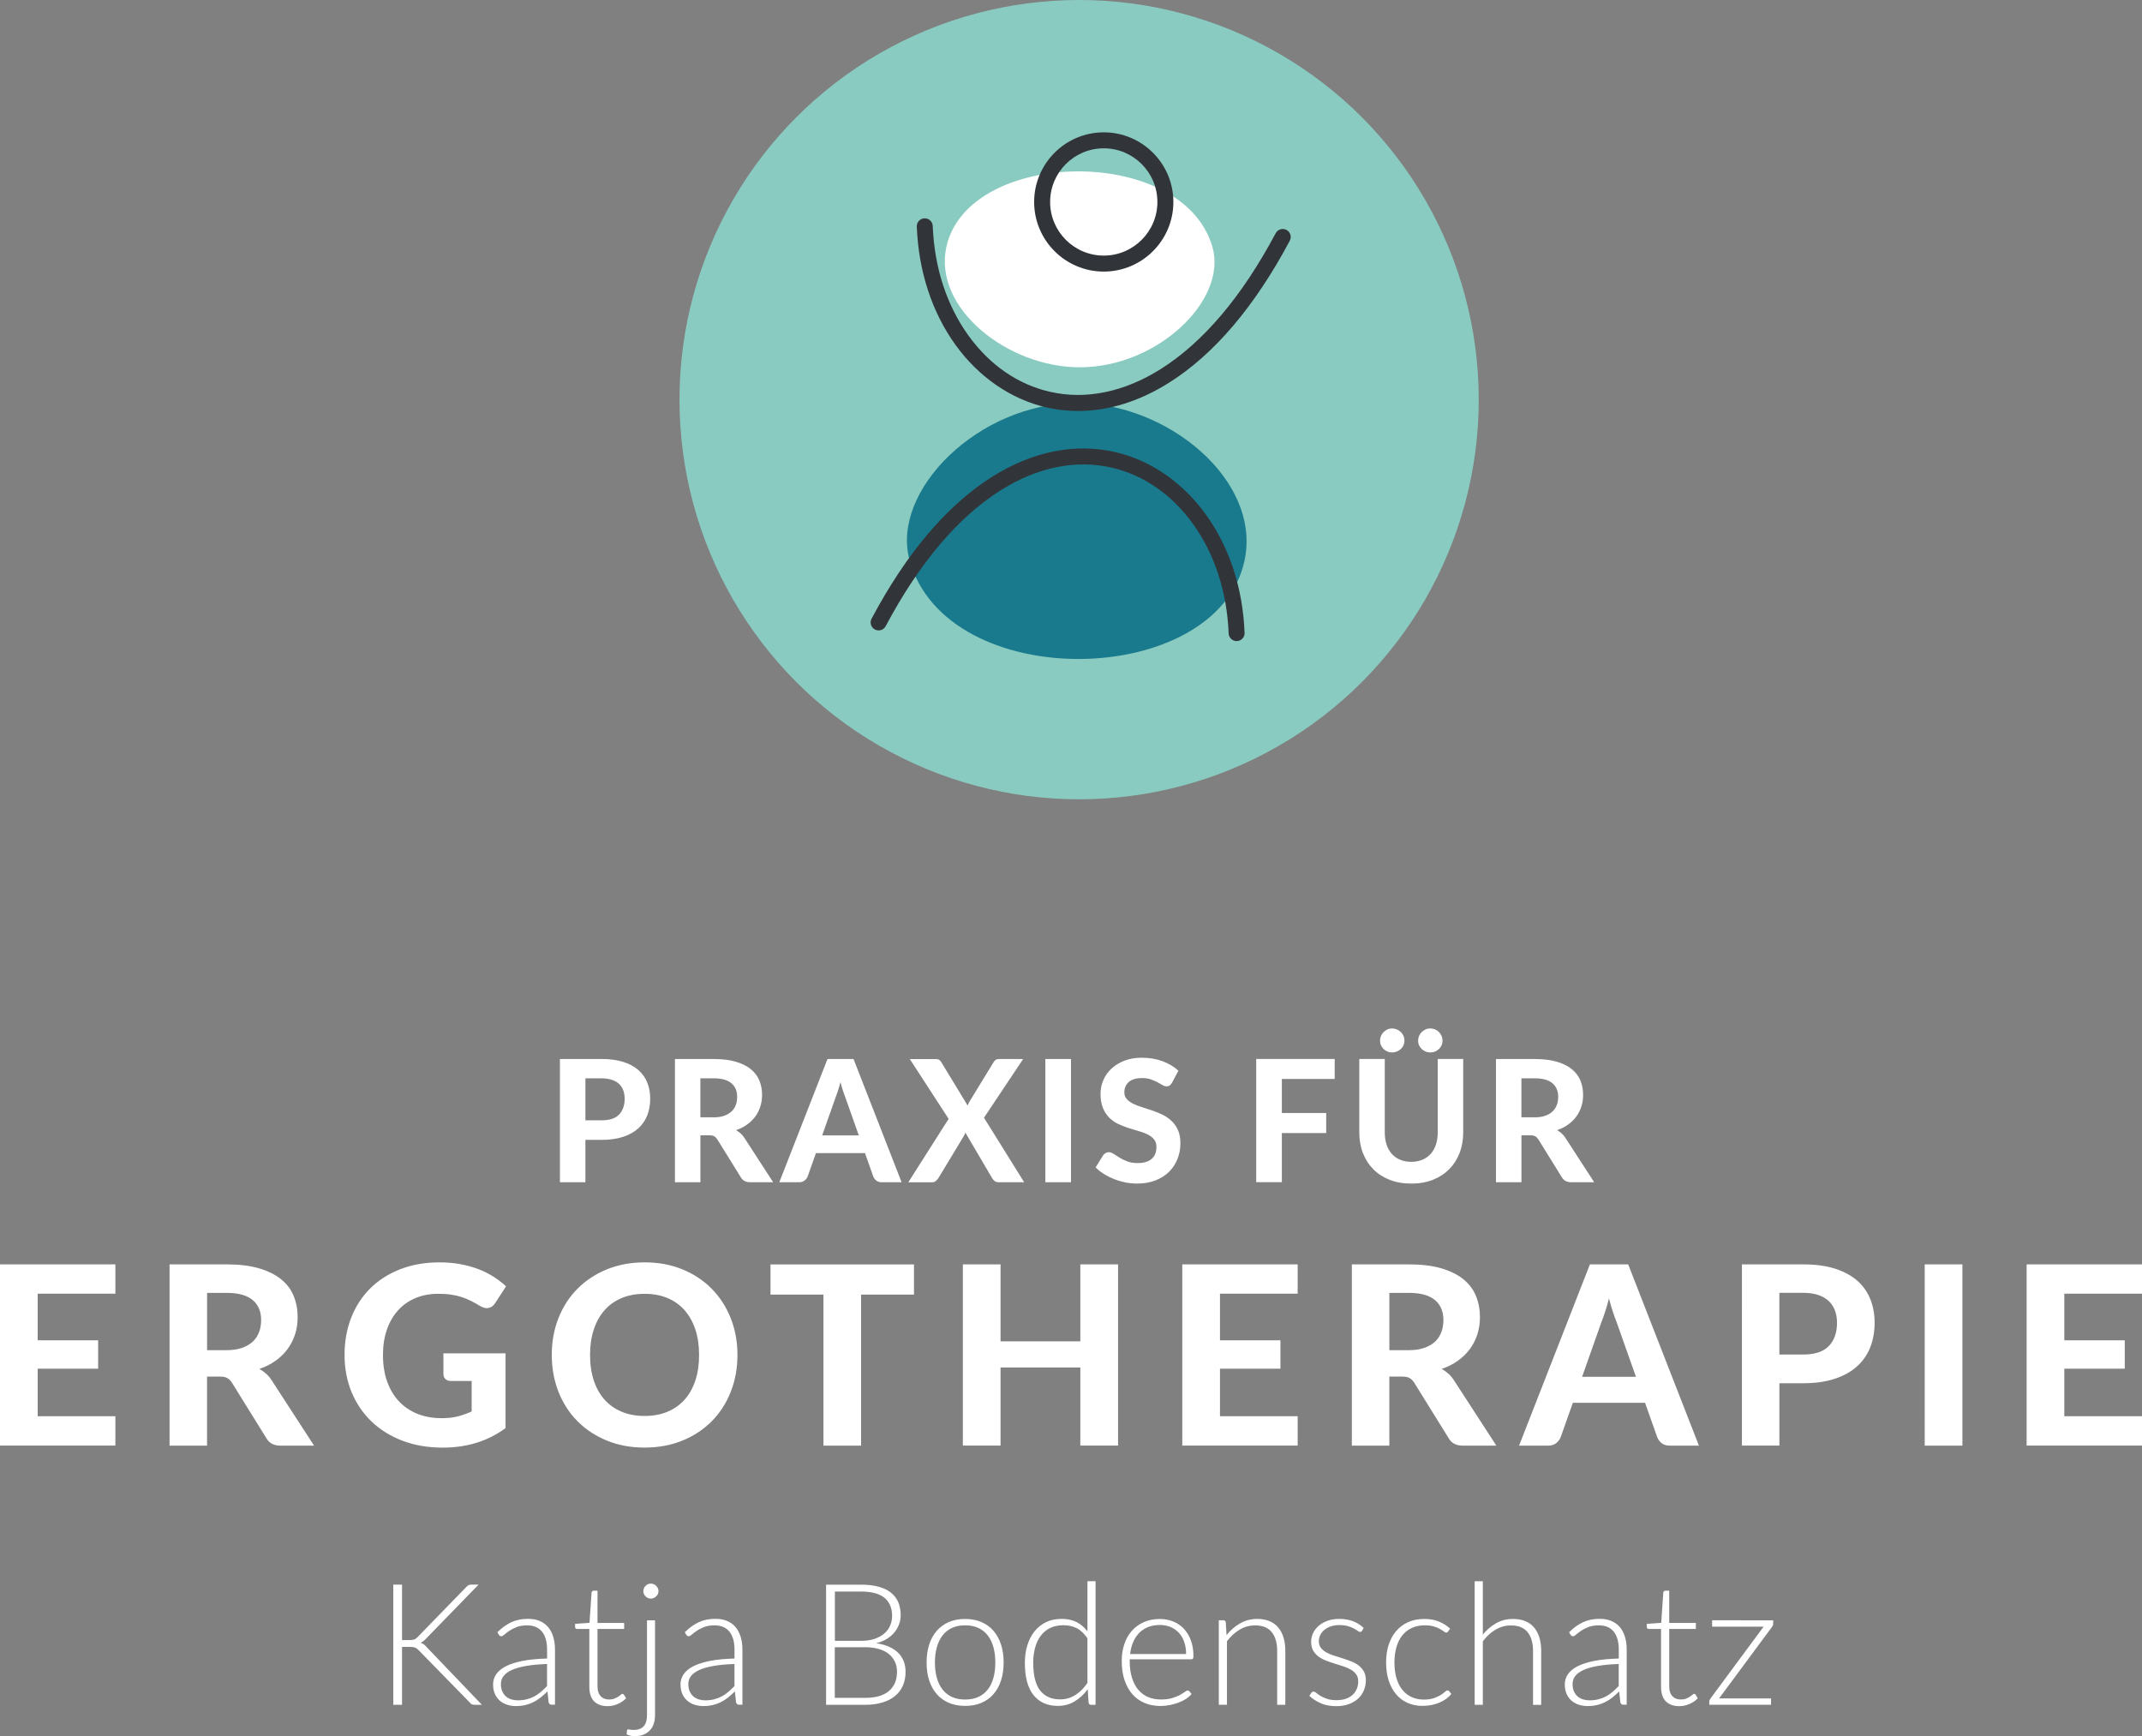
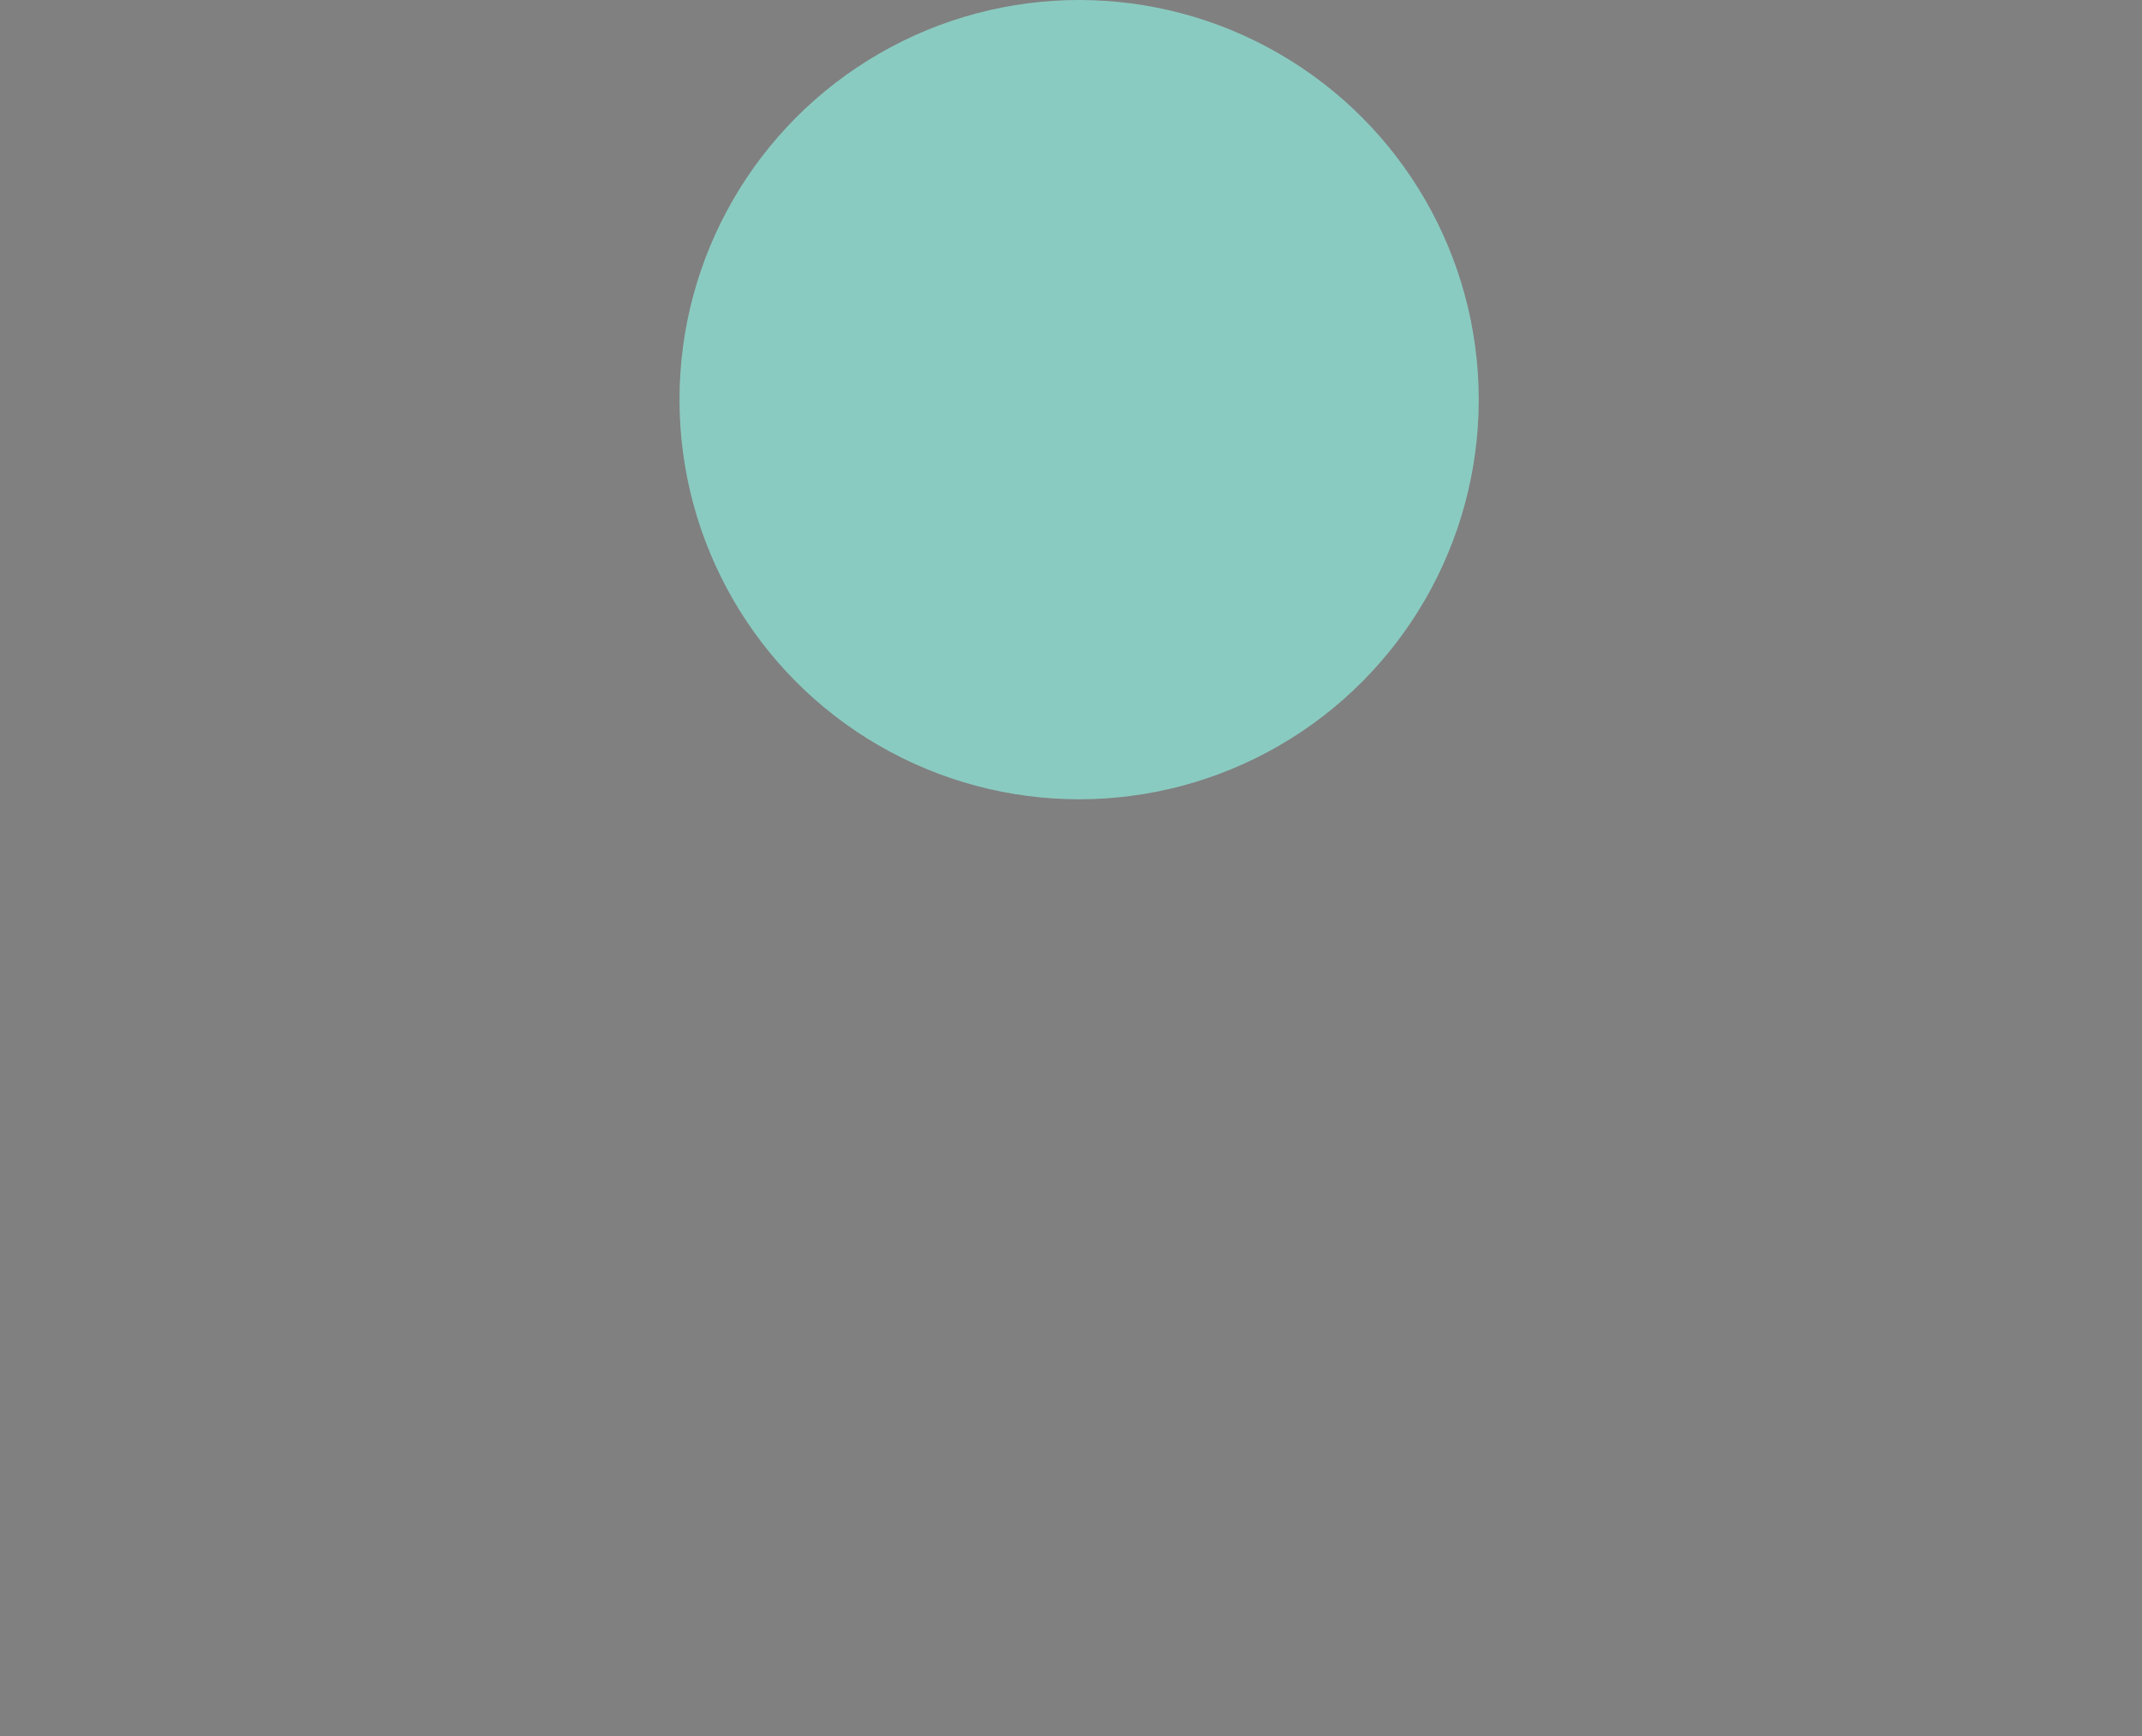
<svg xmlns="http://www.w3.org/2000/svg" version="1.1" id="Ebene_1" x="0px" y="0px" viewBox="0 0 512 414.96" style="enable-background:new 0 0 512 414.96;" xml:space="preserve">
  <rect x="0" y="0" width="512" height="414.96" fill="#808080" stroke="none" />
-   <path style="fill:#FFFFFF;" d="M96.1,392h1.71c0.26,0,0.48-0.01,0.67-0.03c0.19-0.02,0.36-0.06,0.52-0.11  c0.16-0.05,0.3-0.13,0.43-0.23c0.13-0.1,0.27-0.23,0.42-0.38l11.59-11.92c0.2-0.23,0.4-0.39,0.6-0.47c0.2-0.08,0.43-0.12,0.7-0.12  h1.66l-12.54,12.89c-0.26,0.27-0.48,0.48-0.68,0.63c-0.2,0.15-0.42,0.27-0.66,0.37c0.28,0.08,0.54,0.21,0.77,0.38  c0.23,0.17,0.46,0.39,0.69,0.66l13.21,13.8h-1.68c-0.35,0-0.61-0.04-0.76-0.13c-0.16-0.09-0.31-0.23-0.46-0.42l-12.14-12.42  c-0.15-0.15-0.29-0.28-0.42-0.39c-0.13-0.11-0.27-0.2-0.43-0.27c-0.16-0.07-0.34-0.13-0.55-0.16c-0.21-0.03-0.48-0.05-0.8-0.05H96.1  v13.84h-2.09v-28.72h2.09V392z M118.89,390.13c1.06-1.06,2.16-1.85,3.33-2.4c1.16-0.54,2.48-0.81,3.96-0.81  c1.08,0,2.03,0.17,2.84,0.52s1.49,0.84,2.02,1.48s0.94,1.42,1.21,2.33c0.27,0.91,0.41,1.93,0.41,3.05v13.15h-0.77  c-0.41,0-0.66-0.19-0.75-0.57l-0.28-2.6c-0.56,0.54-1.11,1.03-1.65,1.46c-0.55,0.43-1.12,0.8-1.72,1.1c-0.6,0.3-1.24,0.53-1.93,0.69  c-0.69,0.16-1.45,0.24-2.27,0.24c-0.69,0-1.36-0.1-2.01-0.3c-0.65-0.2-1.23-0.51-1.74-0.93c-0.51-0.42-0.91-0.96-1.22-1.61  c-0.3-0.66-0.46-1.44-0.46-2.36c0-0.85,0.24-1.64,0.73-2.38c0.49-0.73,1.25-1.37,2.29-1.91c1.04-0.54,2.38-0.97,4.01-1.3  c1.63-0.32,3.59-0.51,5.88-0.57v-2.11c0-1.87-0.4-3.31-1.21-4.31c-0.81-1.01-2-1.51-3.58-1.51c-0.97,0-1.8,0.14-2.49,0.41  c-0.68,0.27-1.26,0.57-1.74,0.89c-0.47,0.33-0.86,0.62-1.16,0.89c-0.3,0.27-0.55,0.41-0.75,0.41c-0.15,0-0.27-0.03-0.37-0.1  c-0.1-0.07-0.18-0.16-0.24-0.26L118.89,390.13z M130.77,397.71c-1.92,0.07-3.58,0.22-4.96,0.46c-1.39,0.24-2.53,0.56-3.43,0.96  c-0.9,0.41-1.57,0.89-2,1.45c-0.43,0.56-0.65,1.2-0.65,1.92c0,0.68,0.11,1.26,0.33,1.76c0.22,0.49,0.52,0.9,0.89,1.22  c0.37,0.32,0.8,0.55,1.29,0.7c0.49,0.15,0.99,0.22,1.52,0.22c0.78,0,1.51-0.08,2.16-0.25c0.66-0.17,1.27-0.41,1.83-0.71  c0.56-0.3,1.09-0.67,1.57-1.09c0.49-0.42,0.97-0.87,1.44-1.36V397.71z M145.22,407.79c-1.37,0-2.43-0.38-3.2-1.14  c-0.76-0.76-1.15-1.93-1.15-3.51v-13.8h-2.9c-0.15,0-0.27-0.04-0.37-0.12c-0.1-0.08-0.14-0.2-0.14-0.35v-0.75l3.45-0.24l0.49-7.23  c0.03-0.12,0.08-0.23,0.16-0.32c0.08-0.09,0.2-0.14,0.35-0.14h0.91v7.71h6.37v1.44h-6.37v13.7c0,0.56,0.07,1.03,0.21,1.43  c0.14,0.4,0.34,0.73,0.59,0.98c0.25,0.26,0.54,0.45,0.88,0.57c0.34,0.12,0.7,0.18,1.1,0.18c0.49,0,0.91-0.07,1.26-0.21  c0.35-0.14,0.66-0.3,0.91-0.47c0.26-0.17,0.47-0.32,0.63-0.47c0.16-0.14,0.29-0.21,0.39-0.21c0.11,0,0.22,0.07,0.33,0.2l0.53,0.85  c-0.51,0.57-1.17,1.03-1.96,1.37C146.89,407.62,146.07,407.79,145.22,407.79z M156.57,387.27v22.77c0,0.7-0.1,1.35-0.3,1.95  c-0.2,0.6-0.5,1.11-0.9,1.55c-0.4,0.44-0.9,0.78-1.5,1.04c-0.6,0.25-1.31,0.38-2.12,0.38c-0.39,0-0.74-0.03-1.06-0.1  c-0.31-0.07-0.62-0.18-0.91-0.33l0.1-0.97c0.04-0.12,0.09-0.19,0.16-0.21c0.07-0.02,0.16-0.02,0.27,0c0.12,0.02,0.26,0.05,0.44,0.08  c0.18,0.03,0.4,0.05,0.67,0.05c1.1,0,1.91-0.3,2.44-0.89c0.53-0.6,0.79-1.44,0.79-2.54v-22.77H156.57z M157.4,380.31  c0,0.24-0.05,0.47-0.15,0.68c-0.1,0.21-0.24,0.4-0.41,0.56c-0.17,0.16-0.36,0.29-0.58,0.39c-0.22,0.09-0.45,0.14-0.69,0.14  s-0.47-0.05-0.69-0.14c-0.22-0.09-0.41-0.22-0.57-0.39c-0.16-0.16-0.29-0.35-0.39-0.56c-0.1-0.21-0.14-0.44-0.14-0.68  c0-0.24,0.05-0.48,0.14-0.7c0.09-0.22,0.22-0.42,0.39-0.58c0.16-0.16,0.35-0.29,0.57-0.39c0.22-0.09,0.45-0.14,0.69-0.14  s0.47,0.05,0.69,0.14c0.22,0.09,0.41,0.22,0.58,0.39c0.17,0.16,0.3,0.35,0.41,0.58C157.35,379.83,157.4,380.07,157.4,380.31z   M163.69,390.13c1.06-1.06,2.16-1.85,3.33-2.4c1.16-0.54,2.48-0.81,3.96-0.81c1.08,0,2.03,0.17,2.84,0.52s1.49,0.84,2.02,1.48  c0.53,0.64,0.94,1.42,1.21,2.33c0.27,0.91,0.41,1.93,0.41,3.05v13.15h-0.77c-0.41,0-0.66-0.19-0.75-0.57l-0.28-2.6  c-0.56,0.54-1.11,1.03-1.65,1.46c-0.55,0.43-1.12,0.8-1.72,1.1c-0.6,0.3-1.24,0.53-1.93,0.69c-0.69,0.16-1.45,0.24-2.27,0.24  c-0.69,0-1.36-0.1-2.01-0.3c-0.65-0.2-1.23-0.51-1.74-0.93c-0.51-0.42-0.91-0.96-1.22-1.61c-0.3-0.66-0.46-1.44-0.46-2.36  c0-0.85,0.24-1.64,0.73-2.38c0.49-0.73,1.25-1.37,2.29-1.91c1.04-0.54,2.38-0.97,4.01-1.3c1.63-0.32,3.59-0.51,5.88-0.57v-2.11  c0-1.87-0.4-3.31-1.21-4.31c-0.81-1.01-2-1.51-3.58-1.51c-0.97,0-1.8,0.14-2.49,0.41c-0.68,0.27-1.26,0.57-1.74,0.89  c-0.47,0.33-0.86,0.62-1.16,0.89c-0.3,0.27-0.55,0.41-0.75,0.41c-0.15,0-0.27-0.03-0.37-0.1c-0.1-0.07-0.18-0.16-0.24-0.26  L163.69,390.13z M175.57,397.71c-1.92,0.07-3.58,0.22-4.96,0.46c-1.39,0.24-2.53,0.56-3.43,0.96c-0.9,0.41-1.57,0.89-2,1.45  c-0.43,0.56-0.65,1.2-0.65,1.92c0,0.68,0.11,1.26,0.33,1.76c0.22,0.49,0.52,0.9,0.89,1.22c0.37,0.32,0.8,0.55,1.29,0.7  c0.49,0.15,0.99,0.22,1.52,0.22c0.78,0,1.51-0.08,2.16-0.25c0.66-0.17,1.27-0.41,1.83-0.71c0.56-0.3,1.09-0.67,1.57-1.09  c0.49-0.42,0.97-0.87,1.44-1.36V397.71z M205.73,378.75c1.64,0,3.06,0.16,4.26,0.49c1.2,0.32,2.2,0.8,2.98,1.43  c0.78,0.63,1.37,1.4,1.75,2.3c0.38,0.91,0.57,1.94,0.57,3.09c0,0.76-0.13,1.49-0.4,2.19c-0.26,0.7-0.64,1.35-1.14,1.95  c-0.49,0.6-1.1,1.11-1.83,1.55c-0.72,0.44-1.55,0.77-2.49,1c2.26,0.33,4,1.07,5.21,2.24c1.21,1.17,1.82,2.71,1.82,4.62  c0,1.22-0.22,2.31-0.65,3.29c-0.43,0.97-1.06,1.8-1.89,2.48c-0.83,0.68-1.84,1.19-3.04,1.55c-1.2,0.36-2.57,0.54-4.1,0.54h-9.32  v-28.72H205.73z M199.56,380.39v11.79h6.21c1.33,0,2.46-0.17,3.4-0.51c0.94-0.34,1.71-0.78,2.31-1.34c0.6-0.55,1.05-1.18,1.33-1.89  c0.28-0.7,0.43-1.43,0.43-2.17c0-1.93-0.61-3.4-1.84-4.39c-1.22-0.99-3.12-1.49-5.67-1.49H199.56z M206.76,405.81  c2.52,0,4.42-0.54,5.71-1.63c1.29-1.09,1.94-2.62,1.94-4.6c0-0.91-0.17-1.72-0.52-2.45s-0.84-1.34-1.49-1.85  c-0.65-0.51-1.45-0.9-2.4-1.17c-0.95-0.27-2.02-0.41-3.23-0.41h-7.23v12.1H206.76z M230.7,386.95c1.45,0,2.74,0.25,3.89,0.74  c1.14,0.49,2.11,1.19,2.89,2.1c0.78,0.91,1.38,2,1.8,3.28c0.41,1.28,0.62,2.71,0.62,4.29c0,1.58-0.21,3.01-0.62,4.28  c-0.41,1.27-1.01,2.36-1.8,3.27c-0.78,0.91-1.75,1.6-2.89,2.09c-1.14,0.49-2.44,0.73-3.89,0.73c-1.45,0-2.74-0.24-3.89-0.73  c-1.14-0.49-2.11-1.18-2.9-2.09c-0.79-0.91-1.39-2-1.81-3.27c-0.41-1.27-0.62-2.7-0.62-4.28c0-1.58,0.21-3.01,0.62-4.29  c0.41-1.28,1.01-2.37,1.81-3.28c0.79-0.91,1.76-1.61,2.9-2.1C227.95,387.19,229.25,386.95,230.7,386.95z M230.7,406.21  c1.2,0,2.26-0.21,3.16-0.62c0.9-0.41,1.65-1.01,2.25-1.78c0.6-0.77,1.05-1.7,1.35-2.79c0.3-1.09,0.45-2.31,0.45-3.66  c0-1.34-0.15-2.56-0.45-3.65c-0.3-1.1-0.75-2.03-1.35-2.81c-0.6-0.78-1.35-1.38-2.25-1.8c-0.9-0.42-1.95-0.63-3.16-0.63  c-1.2,0-2.26,0.21-3.16,0.63c-0.9,0.42-1.65,1.02-2.25,1.8c-0.6,0.78-1.06,1.72-1.36,2.81c-0.3,1.1-0.46,2.31-0.46,3.65  c0,1.35,0.15,2.58,0.46,3.66c0.3,1.09,0.76,2.02,1.36,2.79c0.6,0.77,1.35,1.36,2.25,1.78C228.44,406,229.49,406.21,230.7,406.21z   M261.87,377.94v29.53h-1.06c-0.35,0-0.56-0.18-0.61-0.53l-0.2-3.19c-0.89,1.22-1.94,2.19-3.13,2.9c-1.19,0.72-2.53,1.08-4.02,1.08  c-2.49,0-4.42-0.86-5.81-2.58c-1.38-1.72-2.07-4.3-2.07-7.73c0-1.47,0.19-2.85,0.58-4.13c0.39-1.28,0.95-2.39,1.69-3.33  c0.74-0.94,1.66-1.68,2.75-2.22c1.09-0.54,2.34-0.81,3.77-0.81c1.37,0,2.55,0.25,3.55,0.75c1,0.5,1.87,1.25,2.62,2.23v-11.98H261.87  z M259.95,391.62c-0.77-1.16-1.63-1.98-2.57-2.46c-0.94-0.47-2.01-0.71-3.22-0.71c-1.19,0-2.23,0.22-3.13,0.65  c-0.89,0.43-1.64,1.05-2.24,1.84c-0.6,0.79-1.06,1.74-1.36,2.84c-0.3,1.1-0.46,2.32-0.46,3.64c0,3,0.55,5.21,1.65,6.63  c1.1,1.41,2.7,2.12,4.78,2.12c1.33,0,2.54-0.35,3.63-1.04c1.1-0.69,2.06-1.66,2.9-2.9V391.62z M270.03,396.57v0.39  c0,1.52,0.18,2.85,0.53,4c0.35,1.15,0.85,2.11,1.5,2.89c0.65,0.78,1.43,1.36,2.35,1.76c0.92,0.39,1.95,0.59,3.09,0.59  c1.01,0,1.89-0.11,2.64-0.33c0.74-0.22,1.37-0.47,1.88-0.75c0.51-0.28,0.91-0.53,1.21-0.75c0.3-0.22,0.51-0.33,0.65-0.33  c0.18,0,0.31,0.07,0.41,0.2l0.53,0.65c-0.33,0.41-0.75,0.78-1.29,1.14c-0.53,0.35-1.13,0.65-1.79,0.9c-0.66,0.25-1.36,0.45-2.11,0.6  c-0.75,0.15-1.51,0.22-2.26,0.22c-1.38,0-2.64-0.24-3.78-0.72c-1.14-0.48-2.11-1.18-2.92-2.1s-1.44-2.05-1.88-3.38  c-0.44-1.33-0.66-2.86-0.66-4.58c0-1.45,0.21-2.78,0.62-4.01s1.01-2.28,1.79-3.17c0.78-0.89,1.73-1.58,2.86-2.08  c1.13-0.5,2.41-0.75,3.85-0.75c1.14,0,2.19,0.2,3.17,0.59c0.97,0.39,1.82,0.96,2.54,1.72c0.72,0.75,1.28,1.67,1.69,2.77  c0.41,1.1,0.62,2.35,0.62,3.78c0,0.3-0.04,0.5-0.12,0.61c-0.08,0.11-0.22,0.16-0.41,0.16H270.03z M283.51,395.33  c0-1.08-0.15-2.05-0.46-2.91c-0.3-0.86-0.73-1.59-1.29-2.18c-0.56-0.6-1.22-1.05-1.98-1.37c-0.76-0.32-1.61-0.48-2.53-0.48  c-1.04,0-1.98,0.16-2.8,0.49c-0.83,0.32-1.54,0.79-2.14,1.4c-0.6,0.61-1.09,1.34-1.45,2.19c-0.37,0.85-0.61,1.81-0.73,2.86H283.51z   M293.18,390.8c0.93-1.16,2.01-2.1,3.24-2.8c1.22-0.7,2.59-1.06,4.09-1.06c1.11,0,2.09,0.18,2.93,0.53c0.85,0.35,1.55,0.86,2.1,1.52  c0.56,0.66,0.97,1.46,1.26,2.4c0.28,0.93,0.43,1.99,0.43,3.17v12.91h-1.95v-12.91c0-1.89-0.43-3.38-1.3-4.46  c-0.87-1.08-2.19-1.61-3.96-1.61c-1.31,0-2.54,0.33-3.68,1c-1.14,0.67-2.16,1.6-3.06,2.79v15.18h-1.95v-20.2h1.08  c0.34,0,0.53,0.17,0.59,0.51L293.18,390.8z M325.57,389.77c-0.11,0.19-0.26,0.28-0.47,0.28c-0.15,0-0.34-0.08-0.57-0.25  c-0.23-0.17-0.54-0.36-0.92-0.57c-0.39-0.21-0.86-0.4-1.43-0.57c-0.57-0.17-1.26-0.25-2.07-0.25c-0.73,0-1.4,0.1-2,0.31  c-0.6,0.21-1.12,0.49-1.54,0.84c-0.43,0.35-0.75,0.76-0.98,1.23c-0.23,0.47-0.35,0.96-0.35,1.47c0,0.64,0.16,1.16,0.49,1.58  c0.32,0.42,0.75,0.78,1.27,1.08c0.52,0.3,1.12,0.56,1.8,0.77c0.68,0.22,1.36,0.43,2.06,0.65c0.7,0.22,1.38,0.46,2.06,0.72  c0.68,0.26,1.28,0.59,1.8,0.98c0.52,0.39,0.94,0.87,1.27,1.44c0.32,0.57,0.49,1.26,0.49,2.07c0,0.88-0.16,1.7-0.47,2.46  c-0.31,0.76-0.77,1.41-1.37,1.97c-0.6,0.56-1.34,0.99-2.22,1.32c-0.88,0.32-1.89,0.49-3.02,0.49c-1.42,0-2.65-0.23-3.67-0.68  c-1.03-0.45-1.95-1.05-2.76-1.78l0.45-0.69c0.07-0.11,0.15-0.19,0.23-0.24c0.09-0.05,0.21-0.08,0.36-0.08  c0.18,0,0.39,0.11,0.64,0.32c0.25,0.22,0.58,0.45,1,0.7c0.42,0.25,0.94,0.48,1.55,0.7c0.62,0.22,1.38,0.32,2.28,0.32  c0.85,0,1.6-0.12,2.25-0.35c0.65-0.24,1.19-0.56,1.62-0.96c0.43-0.41,0.76-0.88,0.98-1.43c0.22-0.55,0.33-1.13,0.33-1.74  c0-0.68-0.16-1.24-0.49-1.68c-0.32-0.45-0.75-0.83-1.28-1.14c-0.53-0.31-1.13-0.58-1.8-0.79c-0.67-0.22-1.36-0.43-2.06-0.65  c-0.7-0.22-1.39-0.45-2.06-0.71c-0.67-0.26-1.27-0.58-1.8-0.97c-0.53-0.39-0.95-0.87-1.28-1.43c-0.33-0.56-0.49-1.26-0.49-2.1  c0-0.72,0.16-1.41,0.47-2.07c0.31-0.66,0.75-1.24,1.33-1.75c0.58-0.5,1.28-0.9,2.1-1.2c0.83-0.3,1.75-0.45,2.78-0.45  c1.23,0,2.32,0.18,3.28,0.53c0.95,0.35,1.82,0.89,2.61,1.62L325.57,389.77z M346.11,389.97c-0.07,0.07-0.13,0.13-0.19,0.17  c-0.06,0.05-0.15,0.07-0.25,0.07c-0.14,0-0.32-0.09-0.55-0.27c-0.23-0.18-0.54-0.38-0.93-0.6c-0.39-0.22-0.88-0.42-1.47-0.6  c-0.59-0.18-1.3-0.27-2.14-0.27c-1.16,0-2.2,0.21-3.1,0.62c-0.9,0.41-1.66,1-2.28,1.78c-0.62,0.77-1.09,1.71-1.41,2.8  c-0.32,1.1-0.48,2.33-0.48,3.69c0,1.42,0.17,2.68,0.5,3.78c0.33,1.1,0.8,2.02,1.41,2.77c0.61,0.75,1.35,1.32,2.21,1.72  c0.87,0.39,1.83,0.59,2.88,0.59c0.97,0,1.79-0.11,2.45-0.35c0.66-0.23,1.2-0.48,1.62-0.75c0.43-0.27,0.76-0.52,1-0.75  c0.24-0.23,0.45-0.35,0.61-0.35s0.3,0.07,0.41,0.2l0.51,0.65c-0.31,0.41-0.7,0.78-1.18,1.14c-0.47,0.35-1.01,0.66-1.6,0.91  c-0.6,0.26-1.24,0.46-1.94,0.6c-0.7,0.14-1.42,0.21-2.18,0.21c-1.29,0-2.46-0.23-3.52-0.7c-1.06-0.47-1.98-1.14-2.74-2.03  c-0.76-0.89-1.36-1.97-1.79-3.26c-0.43-1.29-0.64-2.75-0.64-4.38c0-1.54,0.2-2.95,0.61-4.22c0.41-1.27,1-2.37,1.79-3.29  c0.79-0.92,1.74-1.63,2.87-2.14c1.13-0.51,2.43-0.76,3.89-0.76c1.31,0,2.48,0.21,3.49,0.63c1.01,0.42,1.9,0.99,2.66,1.7  L346.11,389.97z M354.44,390.68c0.93-1.14,2-2.04,3.2-2.72c1.2-0.68,2.54-1.01,4.03-1.01c1.11,0,2.09,0.18,2.93,0.53  c0.85,0.35,1.55,0.86,2.1,1.52c0.56,0.66,0.97,1.46,1.26,2.4c0.28,0.93,0.43,1.99,0.43,3.17v12.91h-1.95v-12.91  c0-1.89-0.43-3.38-1.3-4.46c-0.87-1.08-2.19-1.61-3.96-1.61c-1.31,0-2.54,0.33-3.68,1c-1.14,0.67-2.16,1.6-3.06,2.79v15.18h-1.95  v-29.53h1.95V390.68z M375.06,390.13c1.06-1.06,2.16-1.85,3.33-2.4c1.16-0.54,2.48-0.81,3.96-0.81c1.08,0,2.03,0.17,2.84,0.52  c0.81,0.35,1.49,0.84,2.02,1.48s0.94,1.42,1.21,2.33c0.27,0.91,0.41,1.93,0.41,3.05v13.15h-0.77c-0.41,0-0.66-0.19-0.75-0.57  l-0.28-2.6c-0.56,0.54-1.11,1.03-1.65,1.46c-0.55,0.43-1.12,0.8-1.72,1.1c-0.6,0.3-1.24,0.53-1.93,0.69  c-0.69,0.16-1.45,0.24-2.27,0.24c-0.69,0-1.36-0.1-2.01-0.3c-0.65-0.2-1.23-0.51-1.74-0.93c-0.51-0.42-0.91-0.96-1.22-1.61  c-0.3-0.66-0.46-1.44-0.46-2.36c0-0.85,0.24-1.64,0.73-2.38c0.49-0.73,1.25-1.37,2.29-1.91c1.04-0.54,2.38-0.97,4.01-1.3  c1.63-0.32,3.59-0.51,5.88-0.57v-2.11c0-1.87-0.4-3.31-1.21-4.31c-0.81-1.01-2-1.51-3.58-1.51c-0.97,0-1.8,0.14-2.49,0.41  c-0.68,0.27-1.26,0.57-1.74,0.89c-0.47,0.33-0.86,0.62-1.16,0.89c-0.3,0.27-0.55,0.41-0.75,0.41c-0.15,0-0.27-0.03-0.37-0.1  c-0.1-0.07-0.18-0.16-0.24-0.26L375.06,390.13z M386.93,397.71c-1.92,0.07-3.58,0.22-4.96,0.46c-1.39,0.24-2.53,0.56-3.43,0.96  c-0.9,0.41-1.57,0.89-2,1.45c-0.43,0.56-0.65,1.2-0.65,1.92c0,0.68,0.11,1.26,0.33,1.76c0.22,0.49,0.52,0.9,0.89,1.22  c0.37,0.32,0.8,0.55,1.29,0.7c0.49,0.15,0.99,0.22,1.52,0.22c0.78,0,1.51-0.08,2.16-0.25c0.66-0.17,1.27-0.41,1.83-0.71  c0.56-0.3,1.09-0.67,1.57-1.09c0.49-0.42,0.97-0.87,1.44-1.36V397.71z M401.39,407.79c-1.37,0-2.43-0.38-3.2-1.14  c-0.76-0.76-1.15-1.93-1.15-3.51v-13.8h-2.9c-0.15,0-0.27-0.04-0.37-0.12c-0.1-0.08-0.14-0.2-0.14-0.35v-0.75l3.45-0.24l0.49-7.23  c0.03-0.12,0.08-0.23,0.16-0.32s0.2-0.14,0.35-0.14h0.91v7.71h6.37v1.44h-6.37v13.7c0,0.56,0.07,1.03,0.21,1.43  c0.14,0.4,0.34,0.73,0.59,0.98c0.25,0.26,0.54,0.45,0.88,0.57c0.34,0.12,0.7,0.18,1.1,0.18c0.49,0,0.91-0.07,1.26-0.21  c0.35-0.14,0.66-0.3,0.91-0.47c0.26-0.17,0.47-0.32,0.63-0.47c0.16-0.14,0.29-0.21,0.39-0.21c0.11,0,0.22,0.07,0.33,0.2l0.53,0.85  c-0.51,0.57-1.17,1.03-1.96,1.37C403.06,407.62,402.24,407.79,401.39,407.79z M423.84,387.27v0.81c0,0.28-0.09,0.54-0.28,0.77  l-12.65,17.09h12.42v1.52h-14.76v-0.77c0-0.23,0.1-0.48,0.3-0.75l12.69-17.15h-12.32v-1.52H423.84z" />
-   <path style="fill:#FFFFFF;" d="M9.01,309.22v11.13h14.45v6.78H9.01v11.37h18.57v7.01H0V302.2h27.58v7.01H9.01z M75.07,345.52h-8.09  c-1.51,0-2.61-0.58-3.28-1.73l-8.24-13.28c-0.34-0.52-0.71-0.9-1.12-1.13c-0.41-0.24-1.01-0.36-1.81-0.36h-3.04v16.51h-8.96V302.2  h13.61c3.02,0,5.61,0.31,7.76,0.94c2.15,0.63,3.91,1.5,5.28,2.61c1.37,1.11,2.38,2.44,3.01,3.99c0.64,1.54,0.96,3.24,0.96,5.09  c0,1.43-0.2,2.79-0.61,4.07c-0.41,1.28-1,2.45-1.78,3.51c-0.78,1.06-1.73,1.99-2.87,2.81c-1.13,0.82-2.43,1.47-3.88,1.97  c0.58,0.32,1.11,0.7,1.61,1.15c0.5,0.45,0.94,0.98,1.34,1.6L75.07,345.52z M54.09,322.71c1.45,0,2.71-0.18,3.76-0.55  c1.05-0.37,1.92-0.88,2.6-1.52c0.68-0.65,1.17-1.41,1.49-2.28c0.32-0.88,0.48-1.83,0.48-2.87c0-2.05-0.68-3.64-2.04-4.78  c-1.36-1.13-3.44-1.7-6.22-1.7h-4.66v13.7H54.09z M105.97,323.46h14.87v17.88c-2.21,1.61-4.56,2.79-7.06,3.54  c-2.5,0.75-5.14,1.12-7.93,1.12c-3.56,0-6.79-0.55-9.67-1.66c-2.89-1.1-5.35-2.64-7.4-4.61c-2.05-1.97-3.63-4.31-4.75-7.01  c-1.11-2.71-1.67-5.66-1.67-8.87c0-3.24,0.53-6.22,1.6-8.93c1.06-2.71,2.58-5.03,4.55-6.99c1.97-1.95,4.35-3.47,7.15-4.57  c2.8-1.09,5.93-1.64,9.39-1.64c1.79,0,3.46,0.14,5.01,0.43c1.55,0.29,2.99,0.69,4.3,1.19s2.52,1.11,3.61,1.81  c1.09,0.7,2.09,1.46,2.99,2.3l-2.6,4c-0.4,0.64-0.92,1.03-1.55,1.16c-0.64,0.14-1.33-0.02-2.09-0.48c-0.72-0.44-1.42-0.83-2.1-1.18  c-0.69-0.35-1.42-0.65-2.19-0.91c-0.78-0.26-1.62-0.46-2.54-0.6c-0.92-0.14-1.97-0.21-3.16-0.21c-2.01,0-3.83,0.35-5.46,1.04  c-1.63,0.7-3.02,1.68-4.16,2.96c-1.14,1.27-2.03,2.81-2.64,4.6c-0.62,1.79-0.93,3.79-0.93,6c0,2.39,0.34,4.52,1.01,6.4  c0.68,1.88,1.63,3.47,2.87,4.76c1.23,1.29,2.71,2.28,4.43,2.96c1.72,0.68,3.64,1.01,5.75,1.01c1.43,0,2.71-0.14,3.84-0.43  c1.12-0.29,2.22-0.68,3.3-1.18v-7.28h-4.9c-0.58,0-1.03-0.15-1.36-0.46c-0.33-0.31-0.49-0.7-0.49-1.18V323.46z M176.27,323.84  c0,3.16-0.53,6.1-1.6,8.81c-1.06,2.71-2.57,5.04-4.51,7.01c-1.94,1.97-4.27,3.52-7,4.64c-2.73,1.12-5.75,1.69-9.07,1.69  c-3.32,0-6.35-0.56-9.07-1.69c-2.73-1.12-5.06-2.67-7.01-4.64c-1.95-1.97-3.46-4.31-4.52-7.01c-1.06-2.71-1.6-5.64-1.6-8.81  s0.53-6.09,1.6-8.79c1.06-2.7,2.57-5.03,4.52-7c1.95-1.97,4.29-3.52,7.01-4.64c2.73-1.12,5.75-1.69,9.07-1.69  c3.32,0,6.35,0.56,9.07,1.69c2.73,1.12,5.06,2.68,7,4.66c1.94,1.98,3.44,4.32,4.51,7.01C175.74,317.78,176.27,320.7,176.27,323.84z   M167.1,323.84c0-2.27-0.3-4.3-0.9-6.1c-0.6-1.8-1.46-3.33-2.58-4.6c-1.12-1.26-2.49-2.23-4.09-2.9c-1.6-0.67-3.42-1-5.45-1  s-3.85,0.33-5.46,1c-1.61,0.67-2.98,1.63-4.1,2.9c-1.12,1.26-1.99,2.8-2.58,4.6c-0.6,1.8-0.9,3.84-0.9,6.1c0,2.29,0.3,4.33,0.9,6.13  c0.6,1.8,1.46,3.33,2.58,4.58c1.12,1.25,2.49,2.21,4.1,2.88c1.61,0.67,3.43,1,5.46,1s3.85-0.33,5.45-1c1.6-0.67,2.97-1.63,4.09-2.88  c1.12-1.25,1.99-2.78,2.58-4.58C166.81,328.18,167.1,326.13,167.1,323.84z M218.48,309.43h-12.66v36.09h-8.99v-36.09h-12.66v-7.22  h34.3V309.43z M267.25,302.2v43.31h-9.02v-18.66h-19.07v18.66h-9.01V302.2h9.01v18.39h19.07V302.2H267.25z M291.61,309.22v11.13  h14.45v6.78h-14.45v11.37h18.57v7.01H282.6V302.2h27.58v7.01H291.61z M357.67,345.52h-8.09c-1.51,0-2.61-0.58-3.28-1.73l-8.24-13.28  c-0.34-0.52-0.71-0.9-1.12-1.13c-0.41-0.24-1.01-0.36-1.81-0.36h-3.04v16.51h-8.96V302.2h13.61c3.02,0,5.61,0.31,7.76,0.94  c2.15,0.63,3.91,1.5,5.28,2.61c1.37,1.11,2.38,2.44,3.01,3.99c0.64,1.54,0.96,3.24,0.96,5.09c0,1.43-0.2,2.79-0.61,4.07  c-0.41,1.28-1,2.45-1.78,3.51c-0.78,1.06-1.73,1.99-2.87,2.81c-1.13,0.82-2.43,1.47-3.88,1.97c0.58,0.32,1.11,0.7,1.61,1.15  c0.5,0.45,0.94,0.98,1.34,1.6L357.67,345.52z M336.69,322.71c1.45,0,2.71-0.18,3.76-0.55c1.05-0.37,1.92-0.88,2.6-1.52  c0.68-0.65,1.17-1.41,1.49-2.28c0.32-0.88,0.48-1.83,0.48-2.87c0-2.05-0.68-3.64-2.04-4.78c-1.36-1.13-3.44-1.7-6.22-1.7h-4.66v13.7  H336.69z M406.09,345.52h-6.96c-0.78,0-1.41-0.18-1.9-0.55c-0.49-0.37-0.85-0.84-1.09-1.42l-2.93-8.27h-17.25l-2.93,8.27  c-0.2,0.5-0.55,0.95-1.04,1.36c-0.5,0.41-1.12,0.61-1.88,0.61h-7.01l16.93-43.31h9.16L406.09,345.52z M391.04,329.07l-4.69-13.25  c-0.28-0.7-0.57-1.51-0.88-2.45c-0.31-0.94-0.6-1.95-0.88-3.04c-0.28,1.11-0.57,2.14-0.88,3.09c-0.31,0.95-0.6,1.77-0.88,2.46  l-4.66,13.19H391.04z M430.98,302.2c2.97,0,5.53,0.35,7.69,1.04c2.16,0.7,3.94,1.67,5.33,2.91c1.39,1.24,2.42,2.72,3.09,4.43  c0.67,1.71,1,3.57,1,5.58c0,2.13-0.35,4.08-1.04,5.85c-0.7,1.77-1.75,3.29-3.16,4.57c-1.41,1.27-3.19,2.26-5.34,2.97  c-2.15,0.71-4.67,1.06-7.55,1.06h-5.67v14.9h-8.96V302.2H430.98z M430.98,323.75c2.81,0,4.86-0.68,6.16-2.03  c1.3-1.35,1.96-3.2,1.96-5.55c0-1.07-0.16-2.05-0.49-2.94c-0.33-0.89-0.83-1.64-1.49-2.27c-0.67-0.63-1.51-1.11-2.52-1.45  c-1.01-0.34-2.22-0.51-3.61-0.51h-5.67v14.75H430.98z M469.07,345.52h-9.01V302.2h9.01V345.52z M493.43,309.22v11.13h14.45v6.78  h-14.45v11.37H512v7.01h-27.58V302.2H512v7.01H493.43z M143.79,253.11c2.02,0,3.76,0.24,5.23,0.71c1.47,0.47,2.68,1.13,3.62,1.98  c0.95,0.85,1.65,1.85,2.1,3.01c0.45,1.16,0.68,2.43,0.68,3.8c0,1.45-0.24,2.77-0.71,3.98c-0.47,1.2-1.19,2.24-2.15,3.11  c-0.96,0.87-2.17,1.54-3.63,2.02c-1.46,0.48-3.17,0.72-5.14,0.72h-3.86v10.13h-6.09v-29.45H143.79z M143.79,267.77  c1.91,0,3.31-0.46,4.19-1.38c0.89-0.92,1.33-2.18,1.33-3.78c0-0.73-0.11-1.4-0.33-2c-0.22-0.6-0.56-1.12-1.01-1.54  c-0.45-0.43-1.03-0.75-1.72-0.98c-0.69-0.23-1.51-0.35-2.46-0.35h-3.86v10.03H143.79z M184.81,282.57h-5.5  c-1.03,0-1.77-0.39-2.23-1.18l-5.6-9.03c-0.23-0.35-0.48-0.61-0.76-0.77c-0.28-0.16-0.69-0.24-1.23-0.24h-2.07v11.22h-6.09v-29.45  h9.26c2.06,0,3.82,0.21,5.28,0.64c1.46,0.43,2.66,1.02,3.59,1.78s1.62,1.66,2.05,2.71c0.43,1.05,0.65,2.2,0.65,3.46  c0,0.97-0.14,1.9-0.42,2.77c-0.28,0.87-0.68,1.67-1.21,2.39c-0.53,0.72-1.18,1.35-1.95,1.91c-0.77,0.56-1.65,1-2.64,1.34  c0.39,0.22,0.76,0.48,1.1,0.78c0.34,0.3,0.64,0.67,0.91,1.09L184.81,282.57z M170.54,267.06c0.99,0,1.84-0.12,2.56-0.38  c0.72-0.25,1.31-0.6,1.77-1.04c0.46-0.44,0.8-0.96,1.01-1.55c0.22-0.6,0.32-1.24,0.32-1.95c0-1.39-0.46-2.48-1.39-3.25  c-0.93-0.77-2.34-1.16-4.23-1.16h-3.17v9.32H170.54z M215.51,282.57h-4.73c-0.53,0-0.96-0.12-1.29-0.38  c-0.33-0.25-0.58-0.57-0.74-0.96l-1.99-5.62h-11.73l-1.99,5.62c-0.14,0.34-0.37,0.65-0.71,0.92c-0.34,0.28-0.76,0.42-1.28,0.42  h-4.77l11.51-29.45h6.23L215.51,282.57z M205.28,271.38l-3.19-9.01c-0.19-0.47-0.39-1.03-0.6-1.66c-0.21-0.64-0.41-1.33-0.6-2.07  c-0.19,0.76-0.39,1.46-0.6,2.1c-0.21,0.64-0.41,1.2-0.6,1.67l-3.17,8.97H205.28z M244.8,282.57h-6.09c-0.41,0-0.73-0.1-0.98-0.3  c-0.25-0.2-0.45-0.44-0.6-0.71l-6.37-10.84c-0.07,0.15-0.13,0.29-0.19,0.44c-0.06,0.14-0.13,0.27-0.21,0.4l-6.05,10.01  c-0.18,0.26-0.38,0.49-0.62,0.7c-0.24,0.21-0.54,0.31-0.9,0.31h-5.68l9.64-15.16l-9.28-14.29h6.09c0.41,0,0.7,0.05,0.89,0.16  c0.19,0.11,0.36,0.28,0.51,0.53l6.33,10.41c0.07-0.16,0.14-0.33,0.22-0.5s0.18-0.34,0.28-0.52l5.68-9.3  c0.16-0.27,0.34-0.47,0.54-0.6c0.2-0.13,0.44-0.19,0.72-0.19h5.83l-9.36,14.03L244.8,282.57z M256,282.57h-6.13v-29.45H256V282.57z   M280.16,258.76c-0.19,0.31-0.38,0.54-0.58,0.68c-0.2,0.14-0.45,0.21-0.76,0.21c-0.3,0-0.62-0.1-0.96-0.31  c-0.35-0.21-0.75-0.44-1.21-0.68c-0.46-0.24-0.99-0.47-1.58-0.68s-1.29-0.31-2.09-0.31c-1.41,0-2.46,0.31-3.17,0.94  c-0.7,0.63-1.06,1.45-1.06,2.47c0,0.65,0.19,1.19,0.58,1.61c0.39,0.43,0.89,0.8,1.52,1.11c0.63,0.31,1.34,0.59,2.14,0.83  c0.8,0.24,1.62,0.51,2.46,0.8c0.84,0.29,1.66,0.63,2.46,1.02c0.8,0.39,1.51,0.89,2.14,1.48c0.63,0.6,1.14,1.32,1.52,2.18  c0.39,0.86,0.58,1.9,0.58,3.14c0,1.34-0.23,2.59-0.7,3.77c-0.47,1.17-1.14,2.19-2.02,3.06s-1.97,1.56-3.26,2.06  c-1.29,0.5-2.76,0.75-4.39,0.75c-0.93,0-1.86-0.1-2.79-0.28c-0.93-0.19-1.82-0.45-2.68-0.79c-0.86-0.34-1.67-0.74-2.43-1.22  c-0.76-0.47-1.42-1-1.99-1.58l1.79-2.88c0.15-0.22,0.34-0.4,0.59-0.54c0.24-0.14,0.5-0.21,0.77-0.21c0.37,0,0.75,0.14,1.16,0.41  c0.41,0.27,0.87,0.57,1.4,0.89c0.53,0.33,1.14,0.62,1.84,0.89c0.7,0.27,1.53,0.41,2.51,0.41c1.42,0,2.52-0.33,3.3-0.97  c0.78-0.65,1.17-1.62,1.17-2.9c0-0.74-0.19-1.35-0.58-1.81c-0.39-0.46-0.89-0.85-1.51-1.16c-0.62-0.31-1.33-0.58-2.13-0.8  c-0.8-0.22-1.62-0.47-2.46-0.74c-0.84-0.27-1.66-0.6-2.46-0.97c-0.8-0.38-1.51-0.88-2.13-1.5c-0.62-0.62-1.13-1.39-1.51-2.31  c-0.39-0.92-0.58-2.06-0.58-3.43c0-1.1,0.22-2.16,0.65-3.19c0.43-1.03,1.07-1.94,1.91-2.74c0.84-0.8,1.87-1.44,3.1-1.93  c1.22-0.49,2.63-0.73,4.21-0.73c1.77,0,3.41,0.27,4.92,0.82c1.51,0.55,2.78,1.31,3.83,2.28L280.16,258.76z M306.4,257.88v8.14H317  v4.79h-10.6v11.75h-6.13v-29.45h18.76v4.77H306.4z M337.34,277.69c0.99,0,1.87-0.17,2.66-0.5c0.78-0.33,1.45-0.8,1.99-1.41  c0.54-0.61,0.95-1.35,1.24-2.21c0.28-0.87,0.43-1.84,0.43-2.92v-17.54h6.09v17.54c0,1.79-0.29,3.43-0.86,4.92  c-0.58,1.5-1.4,2.78-2.47,3.87c-1.07,1.08-2.37,1.93-3.9,2.54c-1.53,0.61-3.26,0.91-5.18,0.91c-1.92,0-3.65-0.3-5.19-0.91  c-1.54-0.61-2.84-1.45-3.91-2.54c-1.07-1.08-1.89-2.37-2.47-3.87c-0.58-1.5-0.86-3.14-0.86-4.92v-17.54H331v17.54  c0,1.08,0.14,2.06,0.43,2.92c0.28,0.87,0.7,1.6,1.24,2.21c0.54,0.61,1.2,1.08,1.99,1.41C335.44,277.53,336.34,277.69,337.34,277.69z   M335.71,248.73c0,0.39-0.08,0.76-0.23,1.11c-0.16,0.35-0.37,0.64-0.65,0.89c-0.28,0.25-0.6,0.45-0.96,0.6  c-0.37,0.15-0.75,0.22-1.16,0.22c-0.38,0-0.74-0.07-1.08-0.22c-0.34-0.15-0.64-0.35-0.9-0.6c-0.26-0.25-0.47-0.55-0.63-0.89  c-0.16-0.35-0.23-0.71-0.23-1.11c0-0.39,0.08-0.77,0.23-1.13c0.16-0.36,0.37-0.67,0.63-0.93c0.26-0.26,0.56-0.47,0.9-0.63  c0.34-0.16,0.7-0.23,1.08-0.23c0.41,0,0.79,0.08,1.16,0.23c0.37,0.16,0.69,0.37,0.96,0.63c0.28,0.26,0.49,0.58,0.65,0.93  C335.64,247.96,335.71,248.34,335.71,248.73z M344.81,248.73c0,0.39-0.08,0.76-0.23,1.11c-0.16,0.35-0.37,0.64-0.63,0.89  c-0.26,0.25-0.57,0.45-0.92,0.6c-0.35,0.15-0.73,0.22-1.14,0.22c-0.41,0-0.79-0.07-1.14-0.22c-0.35-0.15-0.66-0.35-0.92-0.6  c-0.26-0.25-0.47-0.55-0.63-0.89c-0.16-0.35-0.23-0.71-0.23-1.11c0-0.39,0.08-0.77,0.23-1.13c0.16-0.36,0.37-0.67,0.63-0.93  c0.26-0.26,0.57-0.47,0.92-0.63c0.35-0.16,0.73-0.23,1.14-0.23c0.41,0,0.78,0.08,1.14,0.23c0.35,0.16,0.66,0.37,0.92,0.63  c0.26,0.26,0.47,0.58,0.63,0.93C344.73,247.96,344.81,248.34,344.81,248.73z M381.06,282.57h-5.5c-1.03,0-1.77-0.39-2.23-1.18  l-5.6-9.03c-0.23-0.35-0.48-0.61-0.76-0.77c-0.28-0.16-0.69-0.24-1.23-0.24h-2.07v11.22h-6.09v-29.45h9.26  c2.06,0,3.82,0.21,5.28,0.64c1.46,0.43,2.66,1.02,3.59,1.78s1.62,1.66,2.05,2.71c0.43,1.05,0.65,2.2,0.65,3.46  c0,0.97-0.14,1.9-0.42,2.77c-0.28,0.87-0.68,1.67-1.21,2.39c-0.53,0.72-1.18,1.35-1.95,1.91c-0.77,0.56-1.65,1-2.64,1.34  c0.39,0.22,0.76,0.48,1.1,0.78c0.34,0.3,0.64,0.67,0.91,1.09L381.06,282.57z M366.79,267.06c0.99,0,1.84-0.12,2.56-0.38  c0.72-0.25,1.31-0.6,1.77-1.04c0.46-0.44,0.8-0.96,1.01-1.55c0.22-0.6,0.32-1.24,0.32-1.95c0-1.39-0.46-2.48-1.39-3.25  c-0.93-0.77-2.34-1.16-4.23-1.16h-3.17v9.32H366.79z" />
  <circle style="fill:#8ACBC1;" cx="257.94" cy="95.52" r="95.52" />
-   <path style="fill:#FFFFFF;" d="M226.2,59.08c5.09-23.65,56.63-24.66,63.62,0c3.58,12.63-13.09,28.71-31.75,28.71  C240.83,87.78,223.05,73.66,226.2,59.08z" />
-   <path style="fill:#1A7A8D;" d="M297.51,133.83c-6.41,30.9-71.31,32.23-80.11,0c-4.51-16.51,16.48-37.51,39.98-37.51  C279.08,96.32,301.46,114.76,297.51,133.83z" />
-   <path style="fill:#313438;" d="M257.7,98.23c-2.56,0-5.09-0.28-7.59-0.86c-8.45-1.94-16.15-7.23-21.69-14.9  c-5.66-7.83-8.86-17.62-9.28-28.31c-0.04-1.05,0.78-1.94,1.83-1.98c1.06-0.03,1.94,0.78,1.98,1.83c0.39,9.94,3.34,19,8.56,26.22  c5.07,7.02,11.8,11.66,19.45,13.41c8.56,1.96,17.71,0.09,26.45-5.41c10.2-6.41,19.45-17.34,27.52-32.49  c0.5-0.93,1.65-1.28,2.58-0.79c0.93,0.5,1.28,1.65,0.79,2.58c-8.38,15.74-18.09,27.16-28.85,33.93  C272.34,95.95,264.94,98.23,257.7,98.23z M295.66,153.23c1.05-0.04,1.88-0.93,1.83-1.98c-0.42-10.69-3.62-20.48-9.28-28.31  c-5.54-7.67-13.25-12.97-21.69-14.9c-9.57-2.19-19.72-0.15-29.34,5.9c-10.77,6.77-20.48,18.19-28.85,33.93  c-0.5,0.93-0.14,2.09,0.79,2.58c0.93,0.5,2.09,0.14,2.58-0.79c8.06-15.15,17.32-26.08,27.52-32.49c8.74-5.5,17.89-7.37,26.45-5.41  c7.65,1.75,14.38,6.39,19.45,13.41c5.21,7.22,8.17,16.29,8.56,26.22c0.04,1.03,0.89,1.84,1.91,1.84  C295.61,153.23,295.63,153.23,295.66,153.23z M280.47,48.27c0-9.18-7.47-16.64-16.64-16.64c-9.18,0-16.64,7.47-16.64,16.64  s7.46,16.64,16.64,16.64C273.01,64.91,280.47,57.45,280.47,48.27z M276.65,48.27c0,7.07-5.75,12.82-12.82,12.82  c-7.07,0-12.82-5.75-12.82-12.82s5.75-12.82,12.82-12.82C270.9,35.45,276.65,41.2,276.65,48.27z" />
</svg>